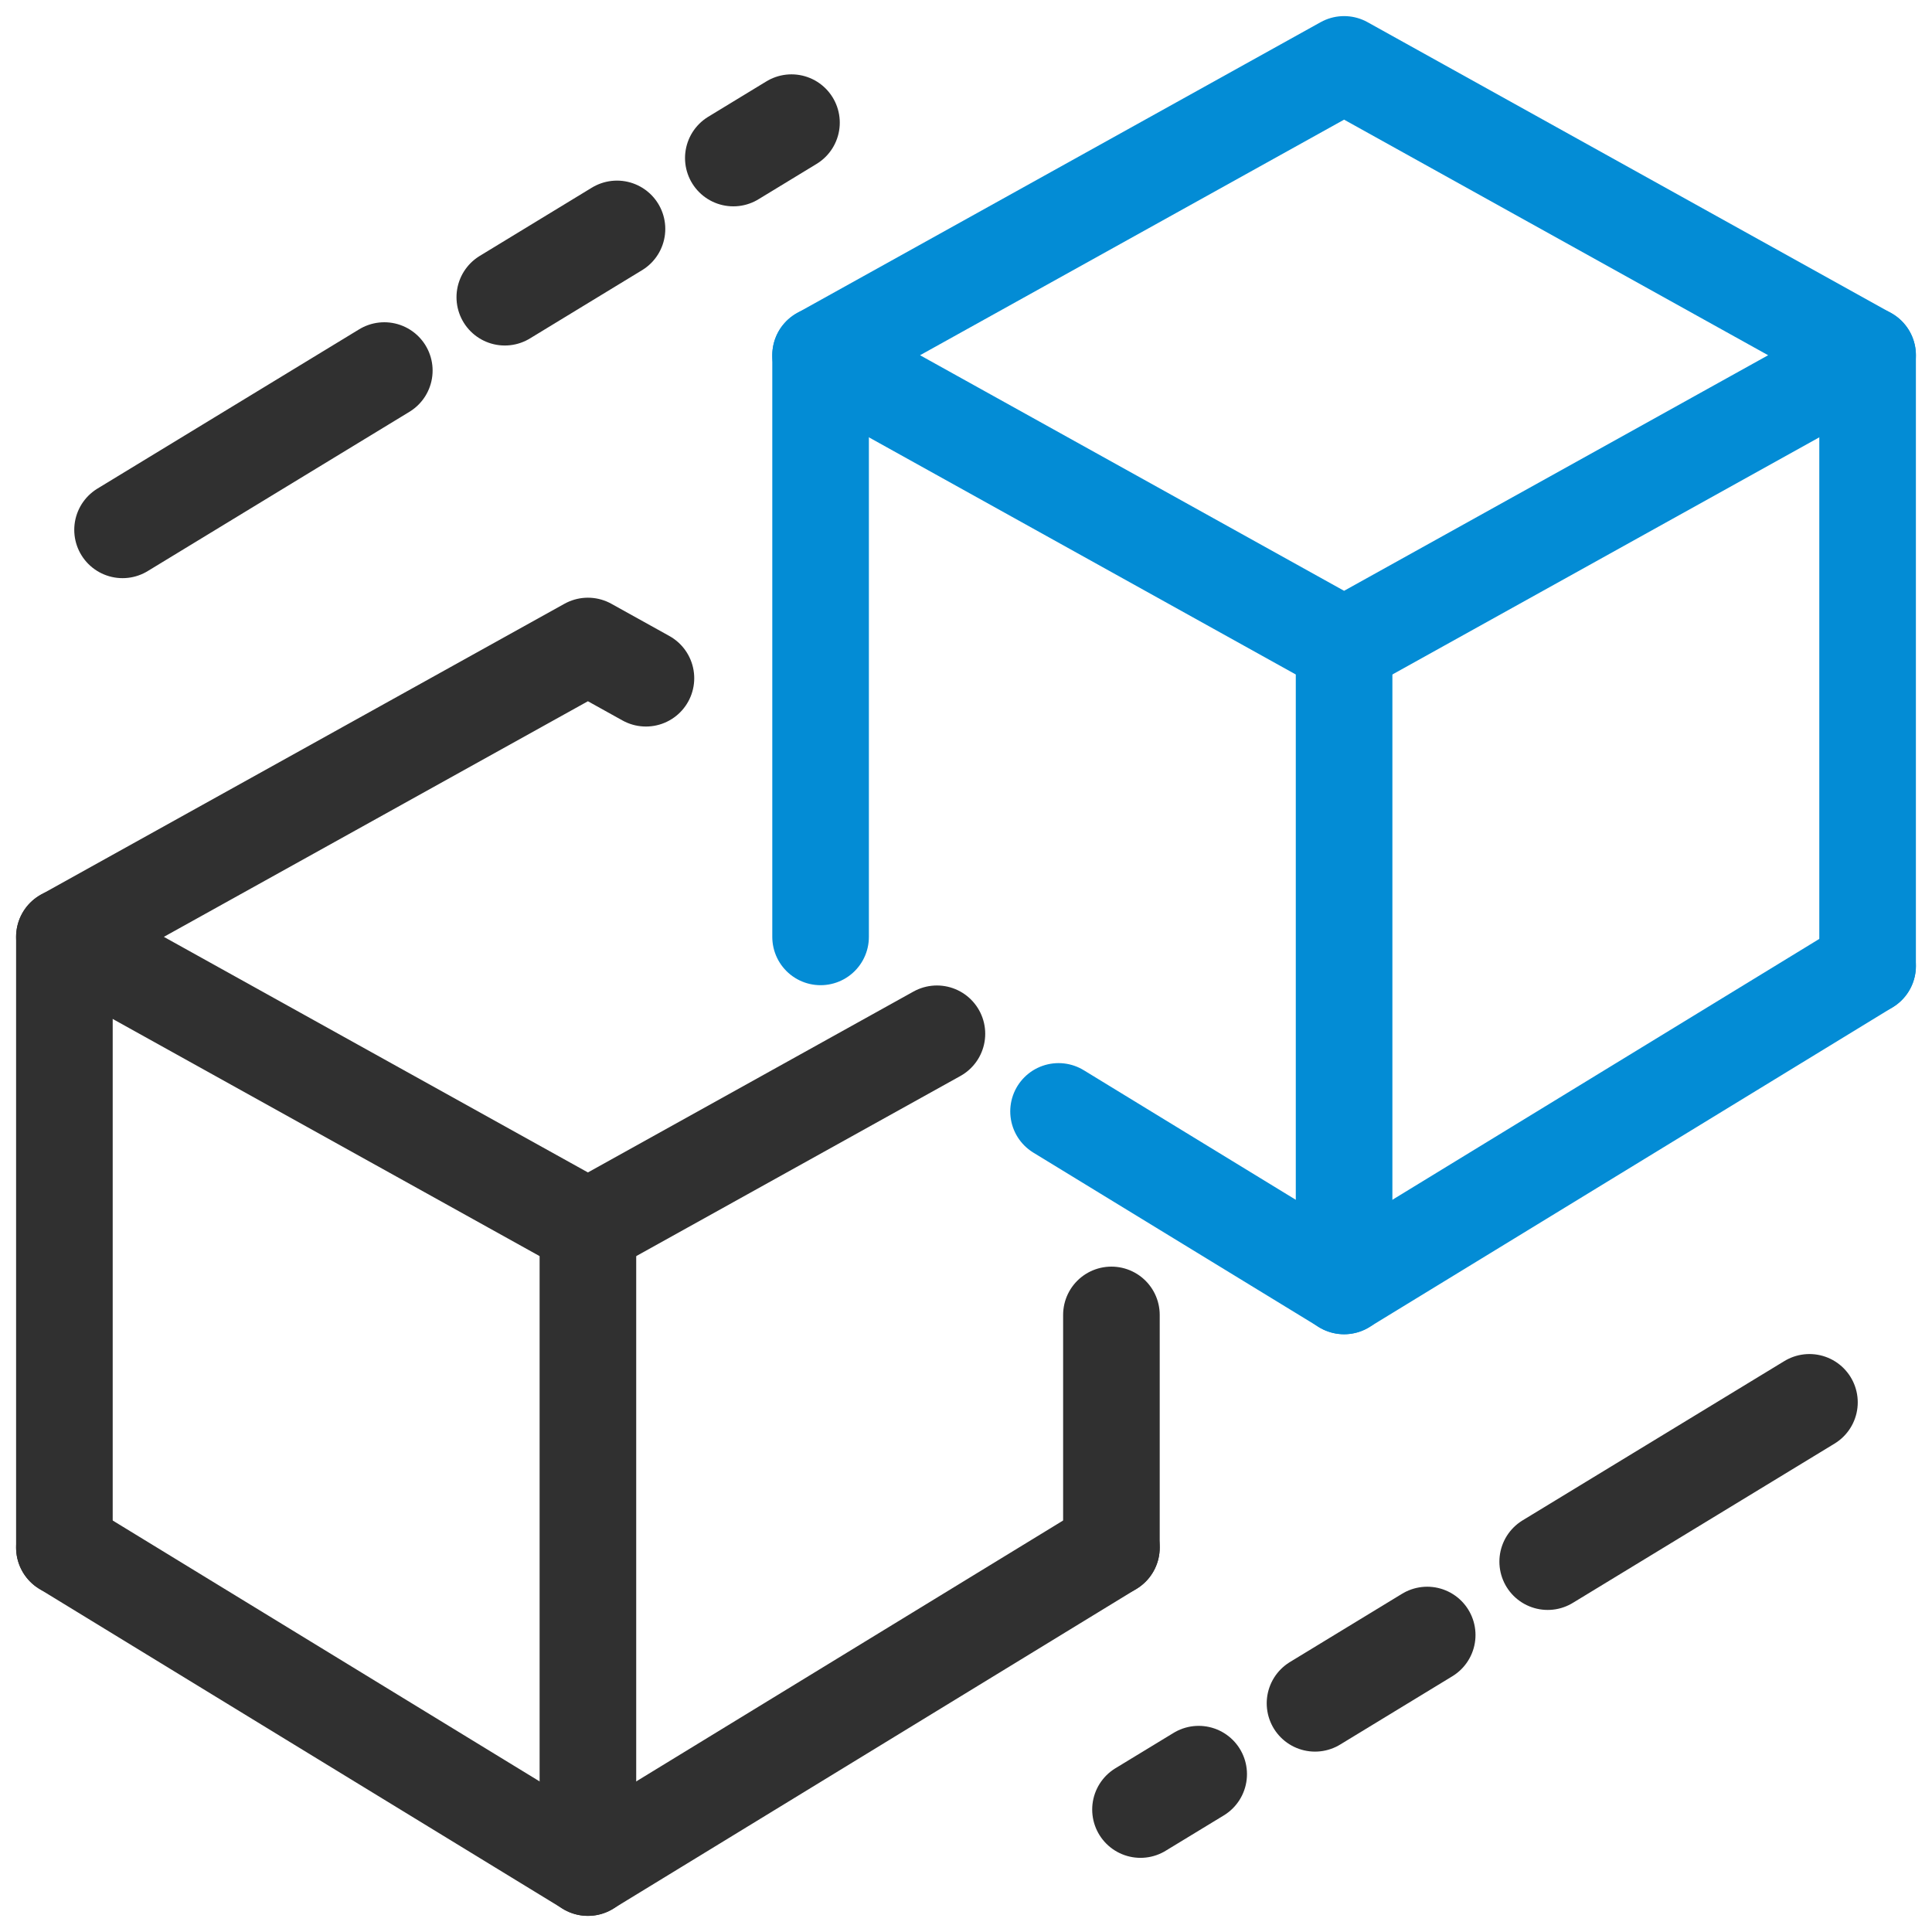
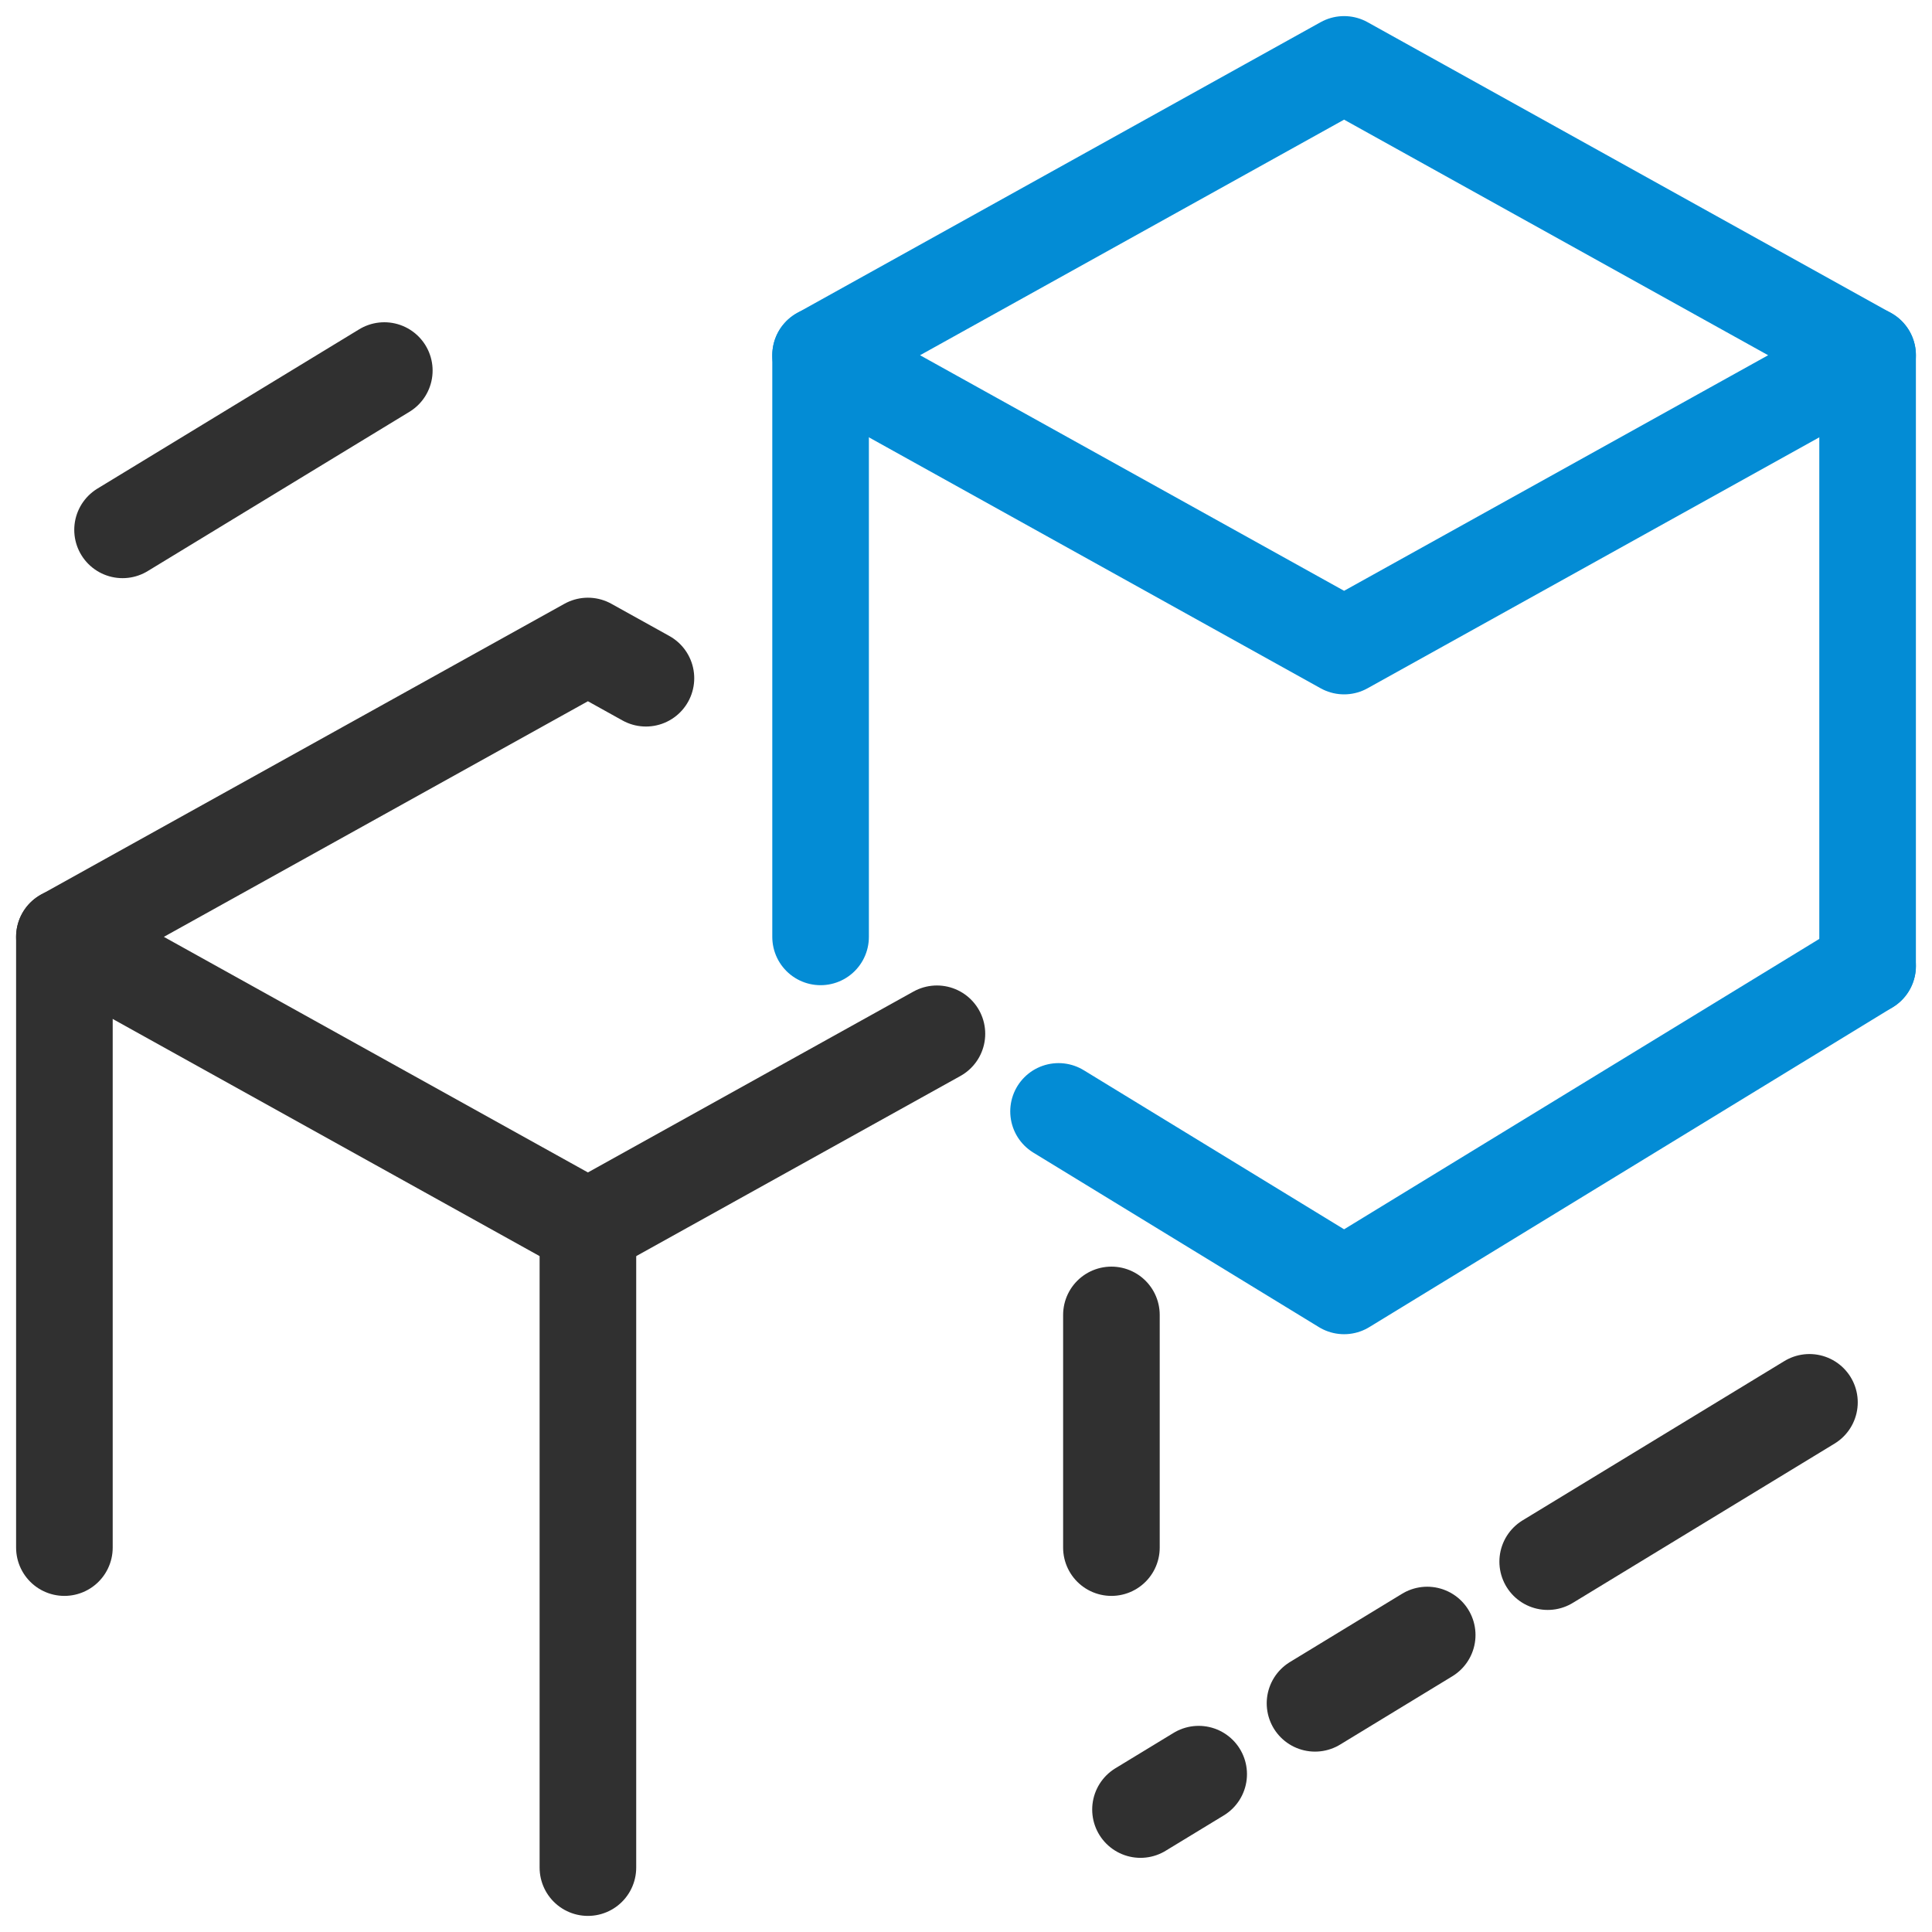
<svg xmlns="http://www.w3.org/2000/svg" width="60" height="60" viewBox="0 0 60 60" fill="none">
  <path d="M29.097 32.105L18.258 38.127L2 29.095L18.258 20.062L20.06 21.063" stroke="#303030" stroke-width="3" stroke-linecap="round" stroke-linejoin="round" />
-   <path d="M34.516 48.062L18.258 57.998L2 48.062" stroke="#303030" stroke-width="3" stroke-linecap="round" stroke-linejoin="round" />
  <path d="M18.258 38.129V58" stroke="#303030" stroke-width="3" stroke-linecap="round" stroke-linejoin="round" />
  <path d="M2 29.094V48.062" stroke="#303030" stroke-width="3" stroke-linecap="round" stroke-linejoin="round" />
  <path d="M34.516 40.836V48.062" stroke="#303030" stroke-width="3" stroke-linecap="round" stroke-linejoin="round" />
  <path d="M58 11.032L41.742 20.064L25.484 11.032L41.742 2L58 11.032Z" stroke="#038CD5" stroke-width="3" stroke-linecap="round" stroke-linejoin="round" />
  <path d="M58 30L41.742 39.935L32.874 34.516" stroke="#038CD5" stroke-width="3" stroke-linecap="round" stroke-linejoin="round" />
-   <path d="M41.742 20.066V39.937" stroke="#038CD5" stroke-width="3" stroke-linecap="round" stroke-linejoin="round" />
  <path d="M25.484 11.031V29.096" stroke="#038CD5" stroke-width="3" stroke-linecap="round" stroke-linejoin="round" />
  <path d="M58 11.031V29.999" stroke="#038CD5" stroke-width="3" stroke-linecap="round" stroke-linejoin="round" />
-   <path d="M22.774 4.908L24.58 3.809" stroke="#303030" stroke-width="3" stroke-linecap="round" stroke-linejoin="round" />
-   <path d="M15.677 9.23L19.161 7.109" stroke="#303030" stroke-width="3" stroke-linecap="round" stroke-linejoin="round" />
  <path d="M3.806 16.455L11.935 11.508" stroke="#303030" stroke-width="3" stroke-linecap="round" stroke-linejoin="round" />
  <path d="M37.226 55.098L35.419 56.197" stroke="#303030" stroke-width="3" stroke-linecap="round" stroke-linejoin="round" />
  <path d="M44.323 50.777L40.839 52.898" stroke="#303030" stroke-width="3" stroke-linecap="round" stroke-linejoin="round" />
  <path d="M56.194 43.551L48.065 48.498" stroke="#303030" stroke-width="3" stroke-linecap="round" stroke-linejoin="round" />
</svg>